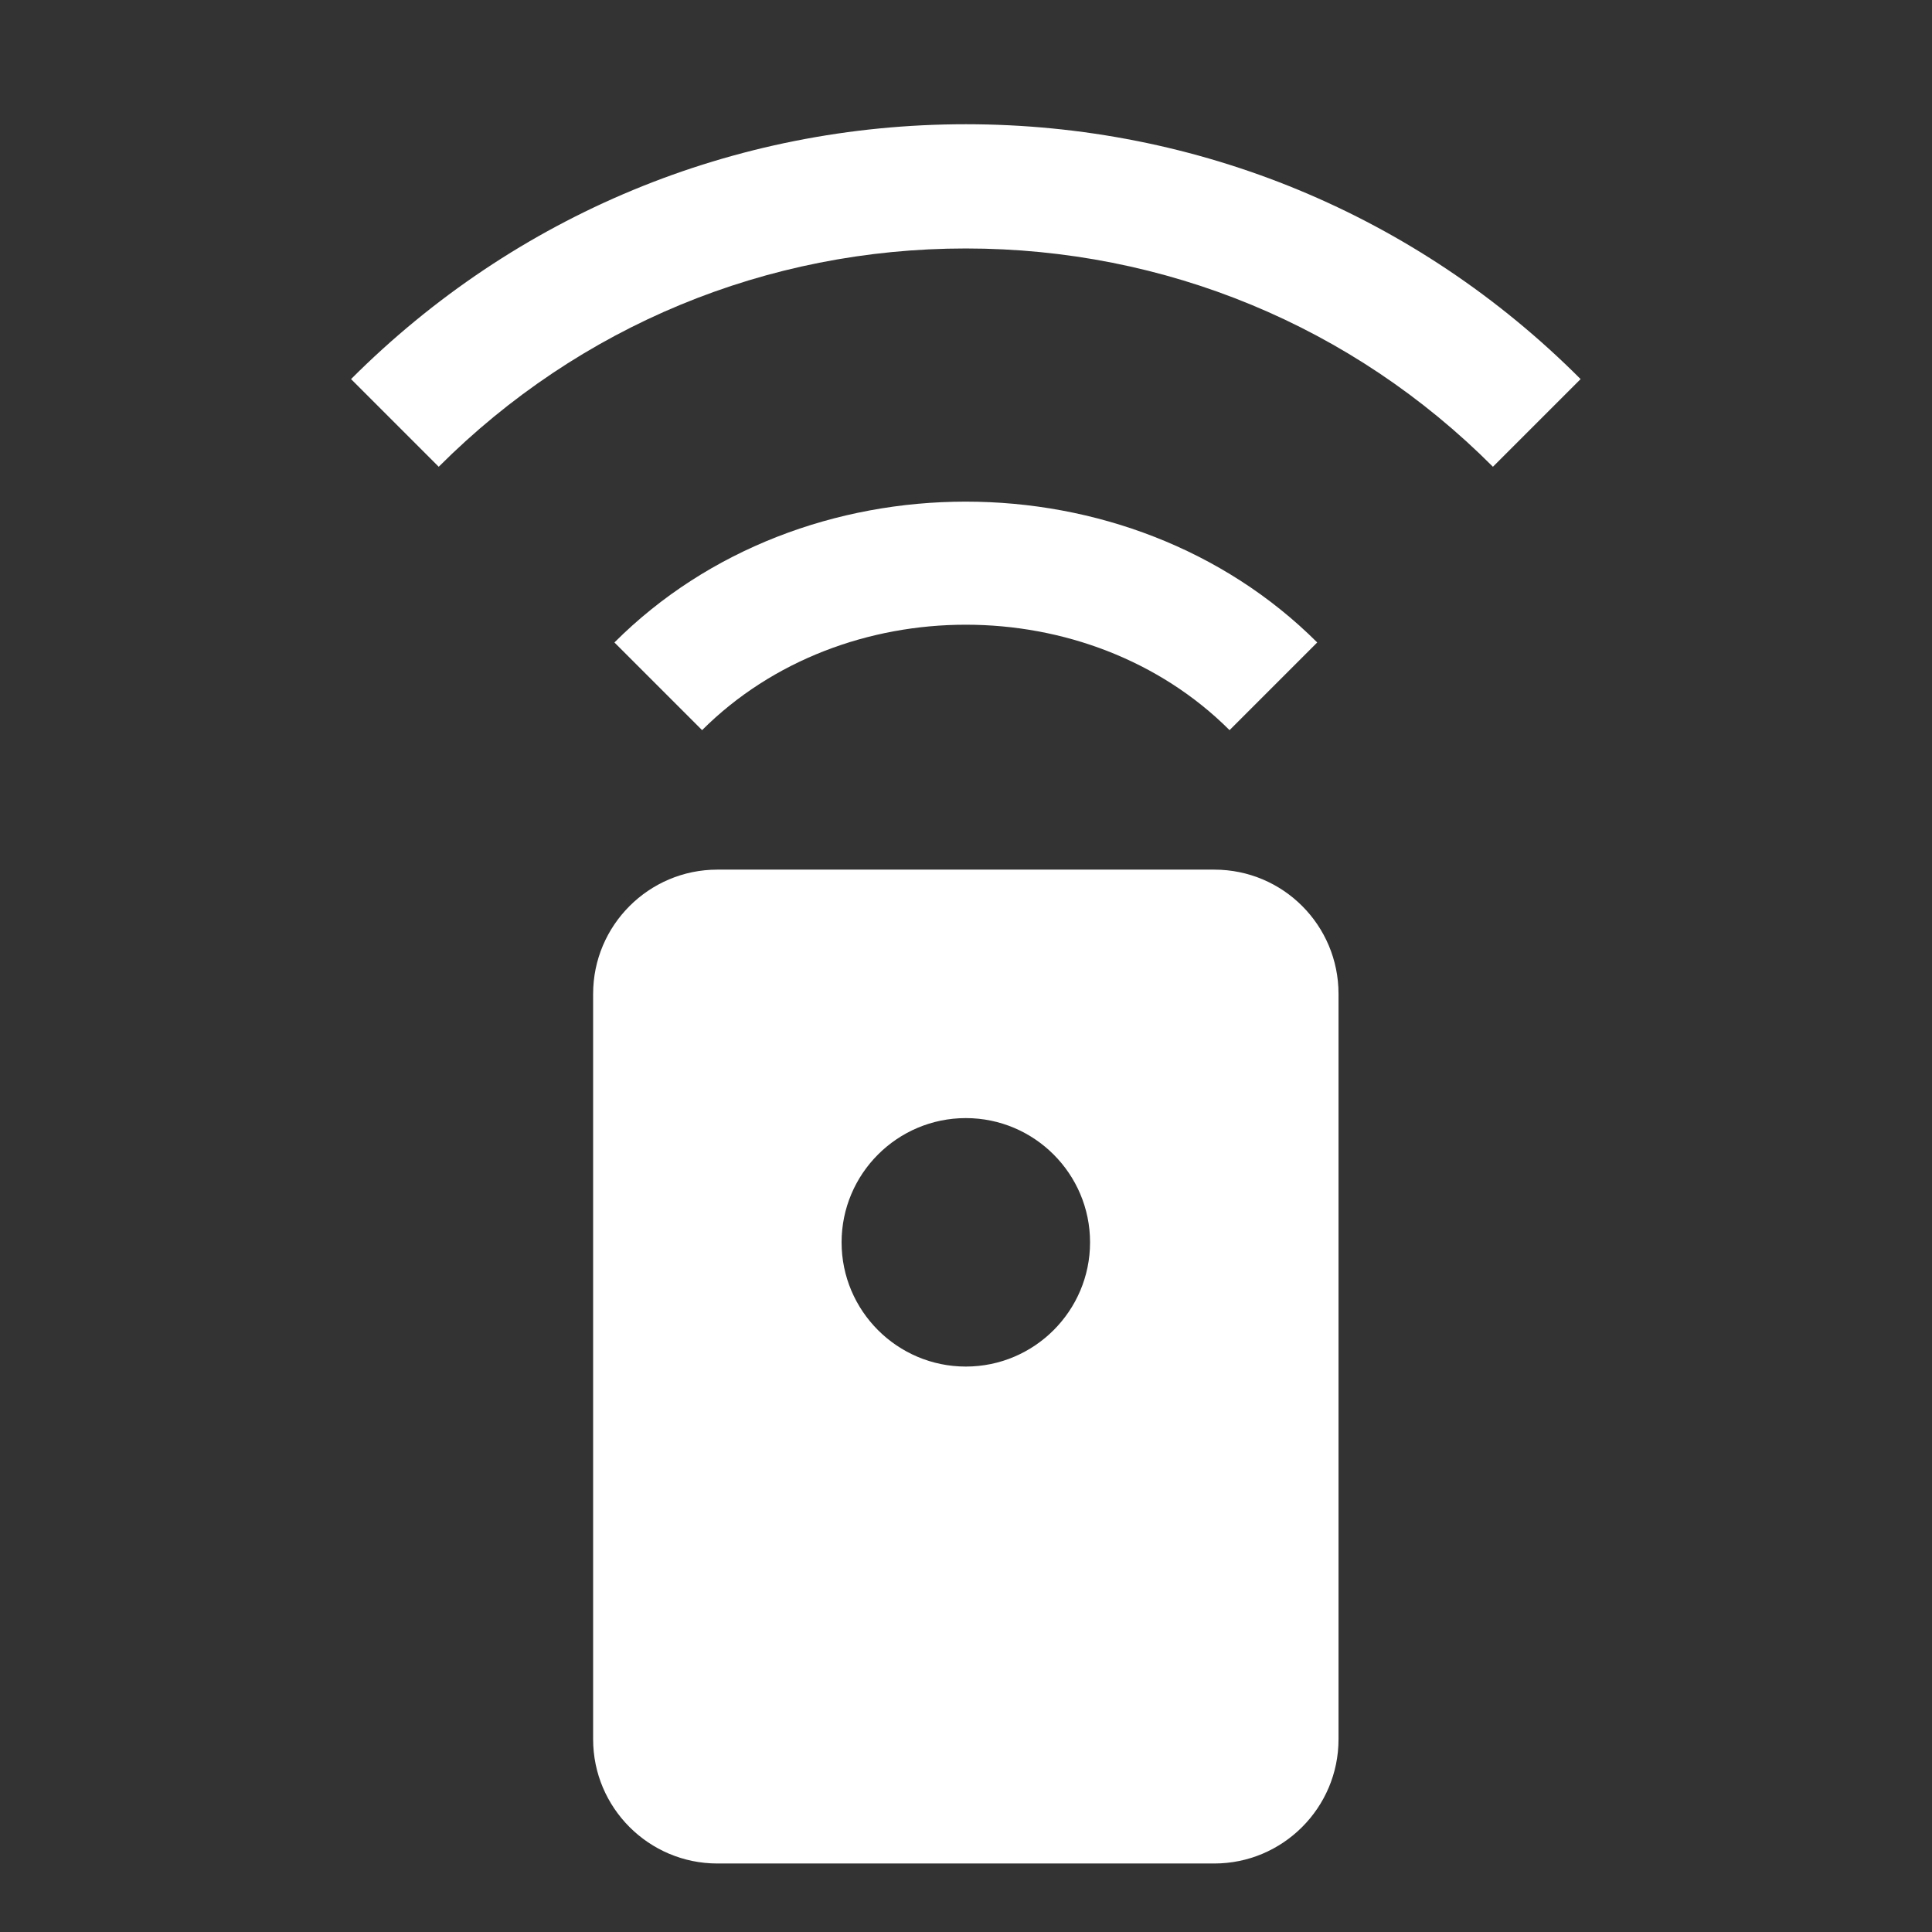
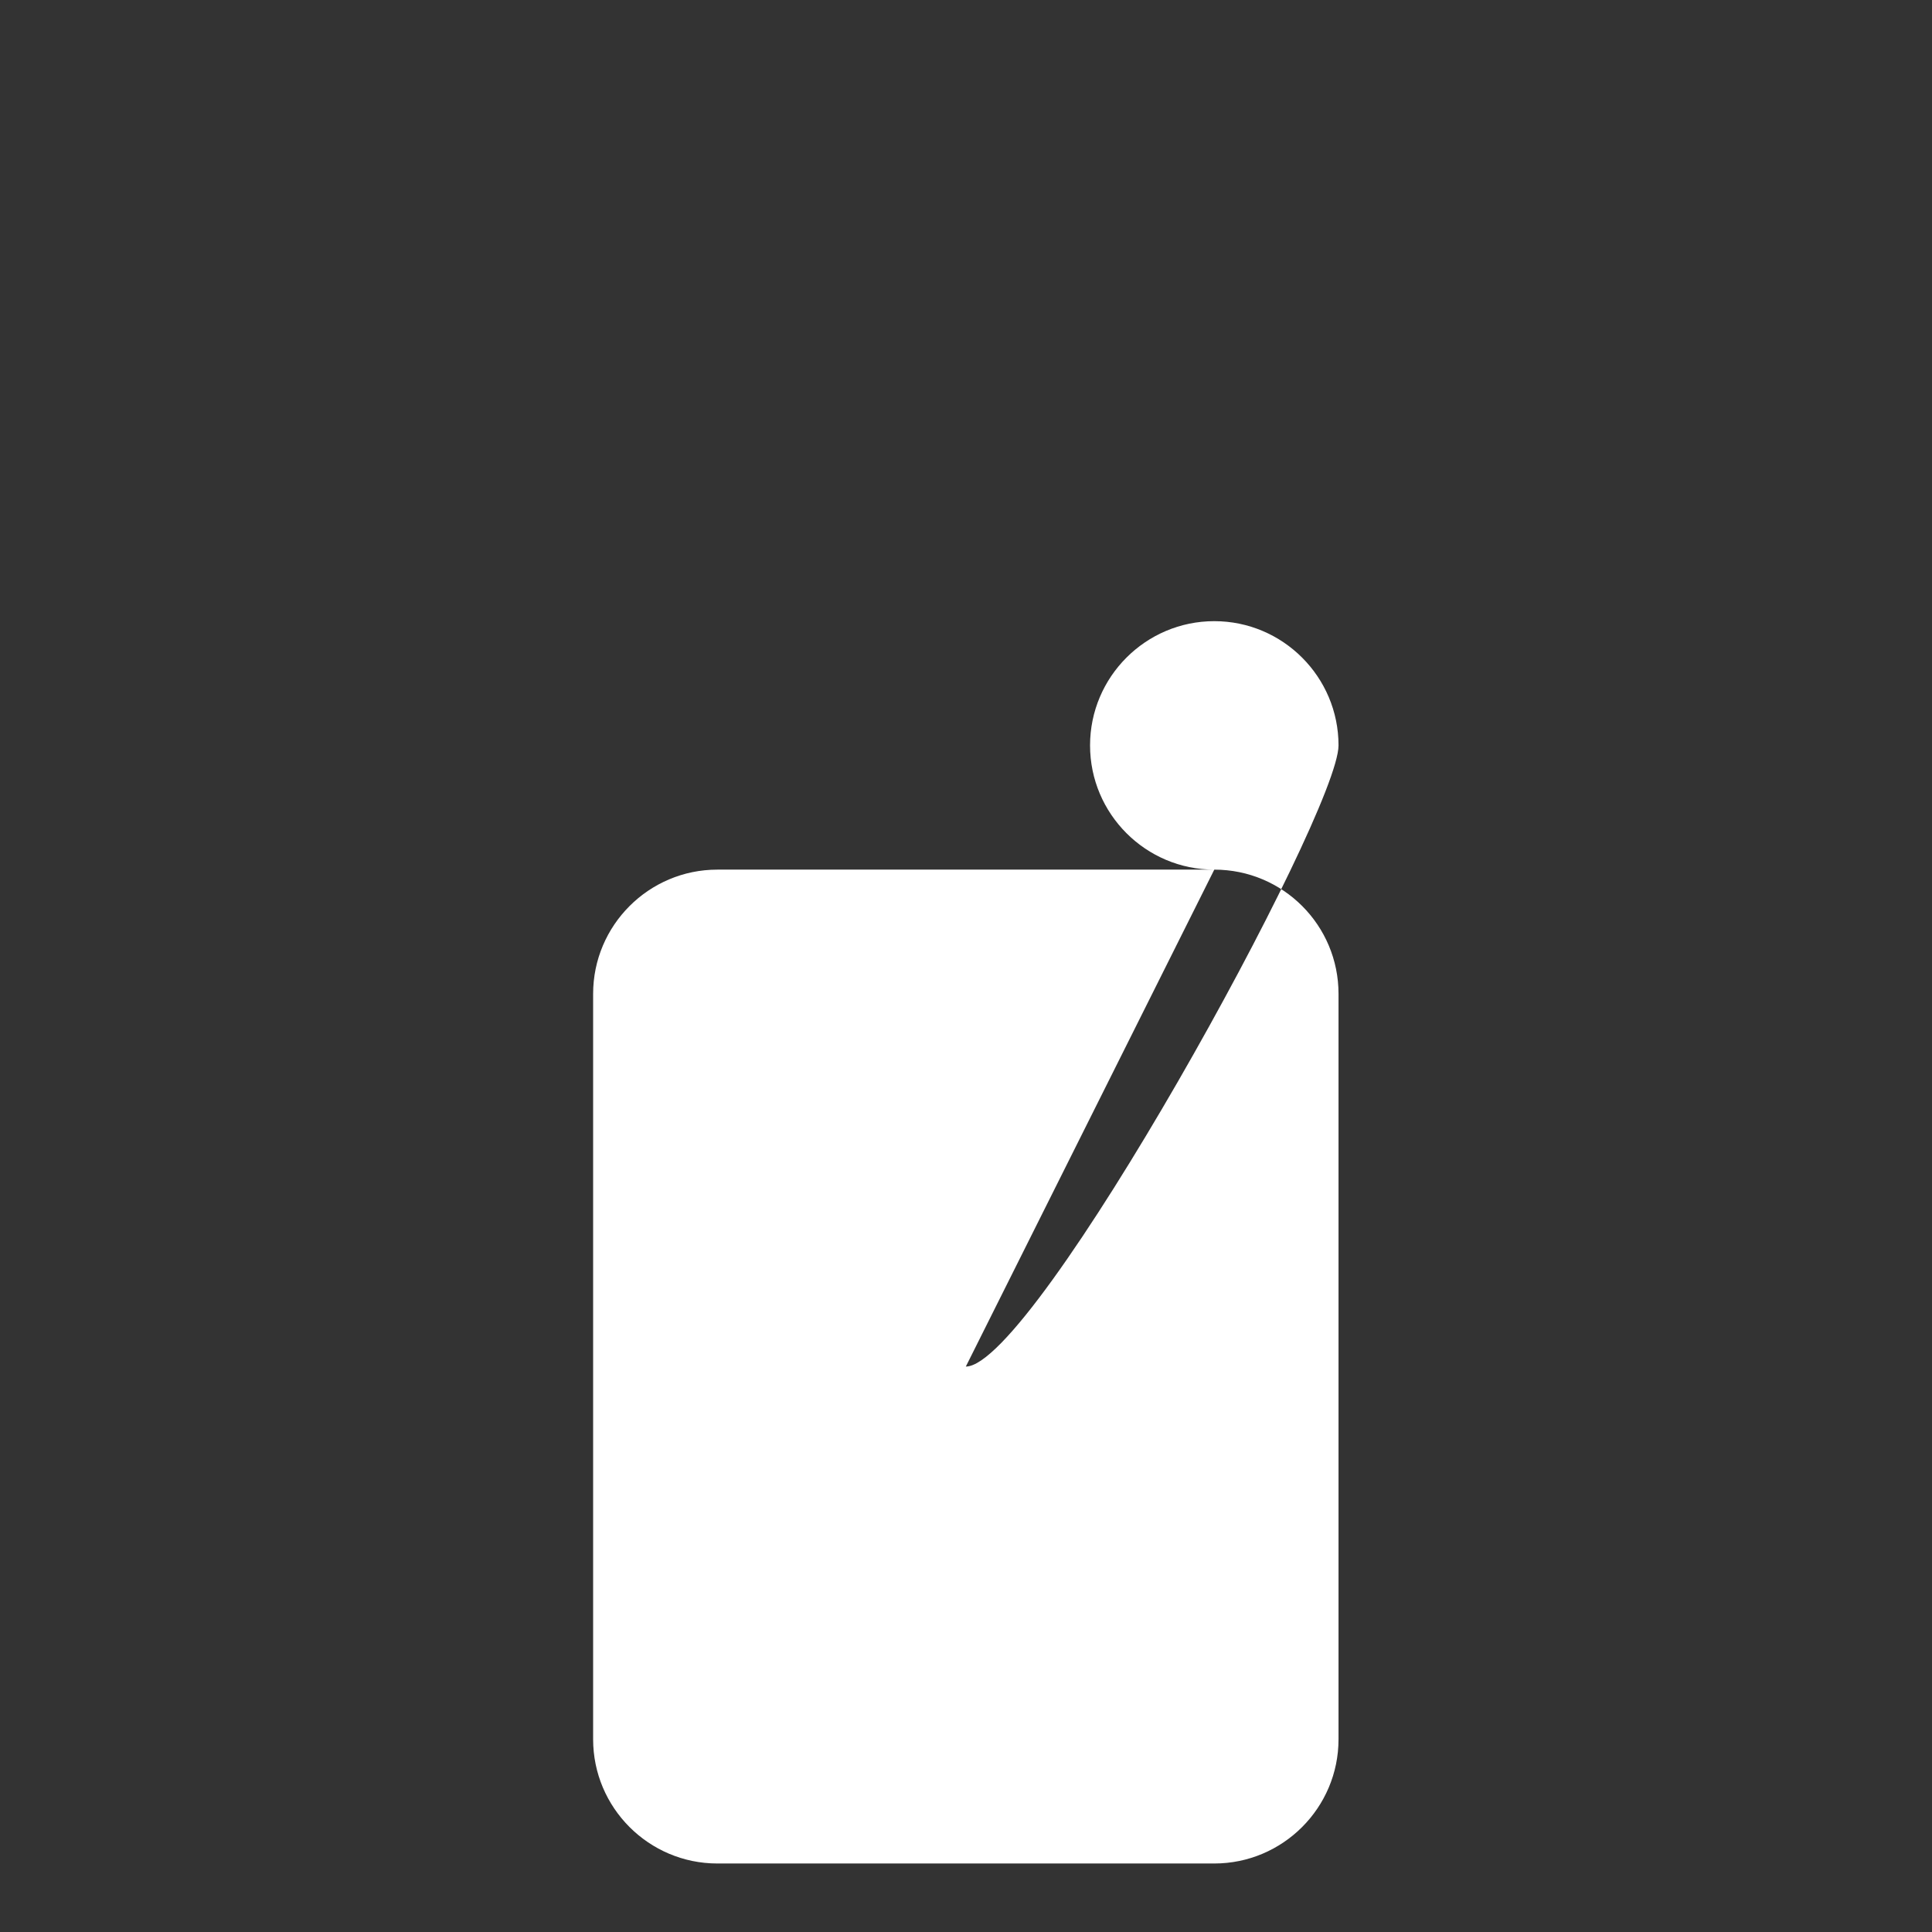
<svg xmlns="http://www.w3.org/2000/svg" id="Слой_1" x="0px" y="0px" viewBox="0 0 544.3 544.3" style="enable-background:new 0 0 544.3 544.3;" xml:space="preserve">
  <rect x="0" y="0" width="544.3" height="544.3" fill="#333333" stroke="none" />
  <style type="text/css"> .st0{fill:#FFFFFF;} </style>
  <g>
-     <path class="st0" d="M342.1,245h-140c-19.3,0-35,15.7-35,35v210c0,19.3,15.7,35,35,35h140c19.3,0,35-15.7,35-35V280 C377.1,260.7,361.5,245,342.1,245z M272.1,385c-19.3,0-35-15.7-35-35s15.7-35,35-35s35,15.7,35,35S291.4,385,272.1,385z" />
+     <path class="st0" d="M342.1,245h-140c-19.3,0-35,15.7-35,35v210c0,19.3,15.7,35,35,35h140c19.3,0,35-15.7,35-35V280 C377.1,260.7,361.5,245,342.1,245z c-19.3,0-35-15.7-35-35s15.7-35,35-35s35,15.7,35,35S291.4,385,272.1,385z" />
    <path class="st0" d="M272.1,350h17.5H272.1L272.1,350z" />
-     <path class="st0" d="M346.4,205.7l24.7-24.7c-53-52.9-145.1-52.9-198,0l24.7,24.7C237.5,166.1,306.7,166.1,346.4,205.7L346.4,205.7 z" />
-     <path class="st0" d="M272.1,35c-65.4,0-126.9,25.5-173.2,71.8l24.7,24.7C163.3,91.8,216,70,272.1,70S381,91.8,420.6,131.5 l24.7-24.7C399.1,60.5,337.5,35,272.1,35L272.1,35z" />
  </g>
</svg>